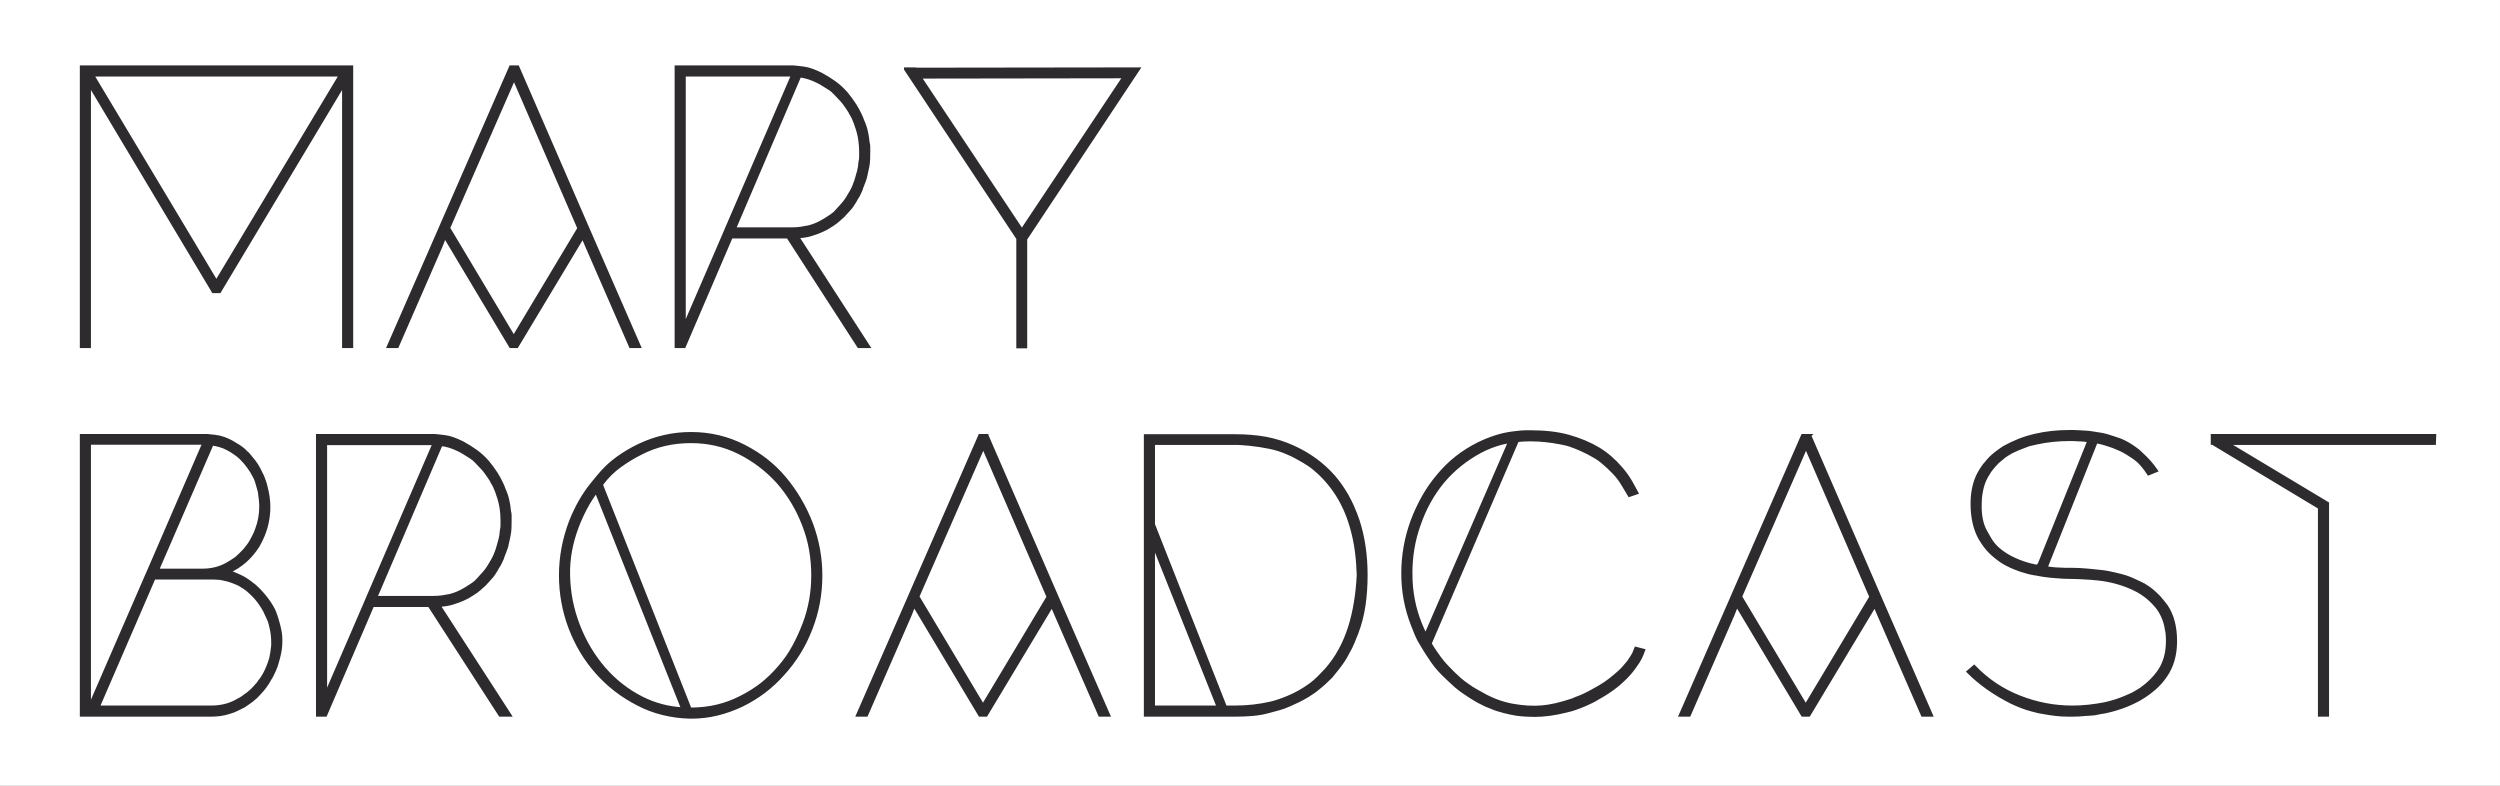
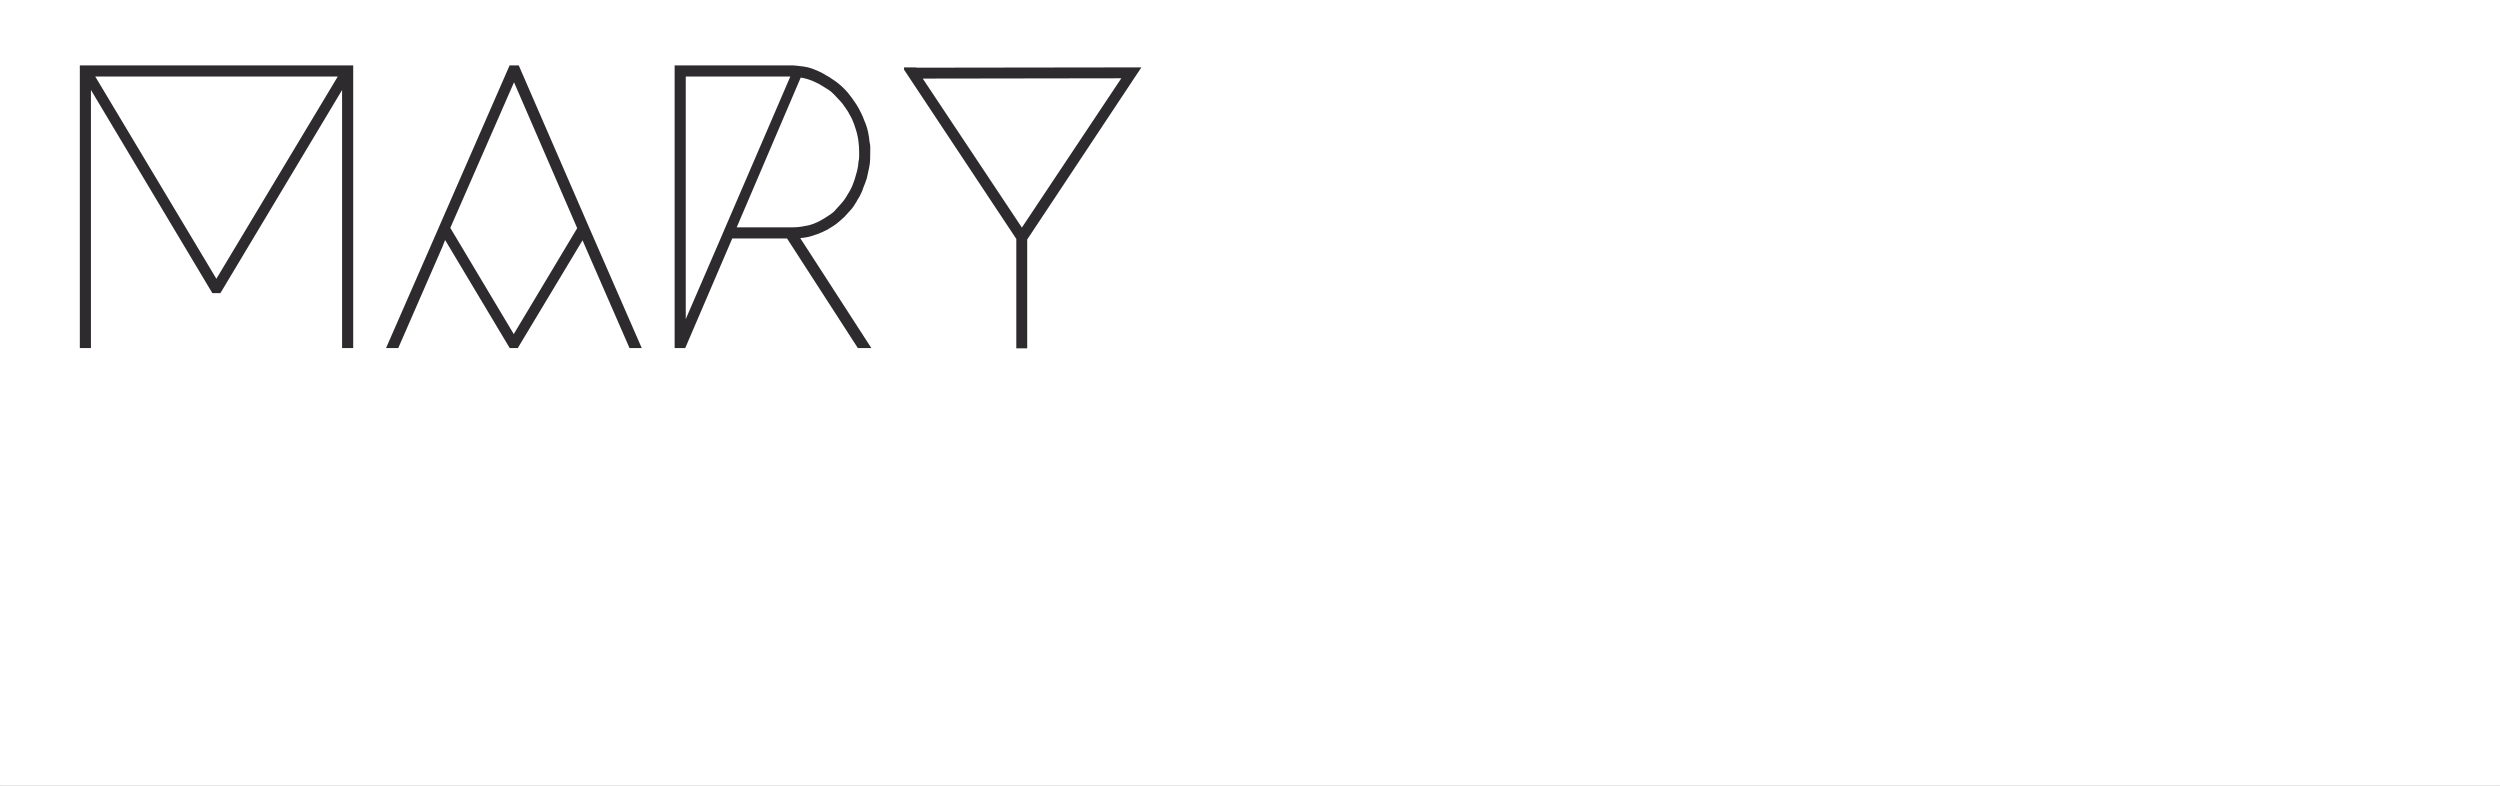
<svg xmlns="http://www.w3.org/2000/svg" xmlns:ns1="http://www.inkscape.org/namespaces/inkscape" xmlns:ns2="http://sodipodi.sourceforge.net/DTD/sodipodi-0.dtd" id="svg4154" version="1.1" ns1:version="0.91 r13725" xml:space="preserve" width="744.1" height="233.859" viewBox="0 0 744.1 233.859" ns2:docname="mary_broadcast_black.svg">
  <rect x="0" y="0" width="744.1" height="233.859" fill="#808080" stroke="none" />
  <defs id="defs4158" />
  <ns2:namedview pagecolor="#ffffff" bordercolor="#666666" borderopacity="1" objecttolerance="10" gridtolerance="10" guidetolerance="10" ns1:pageopacity="0" ns1:pageshadow="2" ns1:window-width="1920" ns1:window-height="1058" id="namedview4156" showgrid="false" ns1:zoom="1.4976486" ns1:cx="342.51206" ns1:cy="-32.855304" ns1:window-x="1912" ns1:window-y="-8" ns1:window-maximized="1" ns1:current-layer="g4162" />
  <g id="g4162" ns1:groupmode="layer" ns1:label="mary_broadcast_black" transform="matrix(1.25,0,0,-1.25,0,233.859)">
    <g id="g4746">
      <path ns1:connector-curvature="0" id="path4164" style="fill:#ffffff;fill-opacity:1;fill-rule:nonzero;stroke:none" d="m 0.003,0 595.275,0 0,187.087 -595.275,0 L 0.003,0 Z" />
      <path d="m 20.857,171.138 -1.475,0 0,-1.889 0,-64.671 1.897,0 0,62.443 29.498,-49.362 1.486,0 29.565,49.347 0,-62.428 1.897,0 0,64.671 0,1.889 -1.474,0 -61.394,0 z m 1.158,-1.896 59.079,0 -29.574,-49.264 -29.505,49.264 z m 101.26,1.896 -1.688,0 -15.932,-36.452 -0.878,-2.027 -12.286,-28.081 2.092,0 10.397,23.829 0.743,1.892 0.202,0.472 15.662,-26.193 1.486,0 15.661,26.058 0.203,-0.337 0.811,-1.892 10.395,-23.829 2.093,0 -12.285,28.151 -0.879,2.024 -15.797,36.385 z m -16.472,-38.343 15.595,35.643 15.461,-35.709 -15.529,-25.923 -15.527,25.989 z m 92.753,1.808 c 0.406,0.361 0.808,0.719 1.215,1.081 l 1.417,1.554 c 0.271,0.271 0.528,0.597 0.776,0.979 0.248,0.386 0.486,0.755 0.708,1.115 0.091,0.224 0.203,0.428 0.337,0.608 0.135,0.179 0.25,0.36 0.337,0.542 0.135,0.313 0.283,0.616 0.44,0.912 0.159,0.294 0.283,0.617 0.371,0.977 l 0.477,1.216 0.406,1.151 0.541,2.498 c 0.131,0.633 0.21,1.25 0.232,1.855 0.022,0.613 0.032,1.231 0.032,1.863 l 0,1.147 c 0,0.359 -0.051,0.718 -0.157,1.078 -0.043,0.363 -0.087,0.723 -0.127,1.085 -0.043,0.359 -0.106,0.718 -0.19,1.081 -0.09,0.495 -0.216,0.989 -0.372,1.484 -0.16,0.496 -0.353,0.992 -0.579,1.488 -0.091,0.272 -0.192,0.542 -0.307,0.812 -0.115,0.271 -0.238,0.538 -0.379,0.807 -0.314,0.676 -0.694,1.374 -1.143,2.093 -0.317,0.499 -0.643,0.97 -0.978,1.421 -0.339,0.452 -0.689,0.904 -1.047,1.353 -0.856,0.991 -1.78,1.844 -2.77,2.567 -0.988,0.718 -2.068,1.393 -3.236,2.027 -0.722,0.36 -1.441,0.673 -2.159,0.943 -0.72,0.271 -1.439,0.451 -2.158,0.54 l -1.755,0.206 c -0.225,0.035 -0.464,0.052 -0.709,0.052 l -0.708,0 -27.058,0 0,-66.56 1.9,0 11.2,26.107 13.491,0 16.868,-26.107 2.322,0 -15.268,23.612 -1.623,2.495 1.688,0.204 c 0.584,0.085 1.124,0.212 1.62,0.369 0.492,0.159 0.989,0.327 1.485,0.507 0.358,0.137 0.709,0.281 1.046,0.44 0.339,0.154 0.686,0.327 1.047,0.507 l 1.418,0.876 c 0.492,0.314 0.944,0.657 1.349,1.015 m -36.643,34.639 25.168,0 0.676,0 -15.792,-36.653 -0.805,-1.888 -9.247,-21.4 0,21.4 0,1.888 0,36.653 z m 27.519,-0.214 c 0.72,-0.092 1.429,-0.247 2.128,-0.471 0.696,-0.228 1.404,-0.518 2.127,-0.881 0.222,-0.089 0.424,-0.192 0.603,-0.303 0.179,-0.111 0.385,-0.234 0.608,-0.37 0.496,-0.315 1.002,-0.631 1.519,-0.945 0.516,-0.313 0.976,-0.695 1.383,-1.148 l 1.214,-1.282 c 0.362,-0.359 0.673,-0.718 0.944,-1.077 0.27,-0.363 0.541,-0.742 0.811,-1.148 0.134,-0.226 0.268,-0.428 0.404,-0.609 0.134,-0.182 0.247,-0.383 0.337,-0.607 l 0.609,-1.08 0.539,-1.282 0.271,-0.809 c 0.178,-0.498 0.334,-0.999 0.469,-1.52 0.135,-0.518 0.25,-1.067 0.336,-1.654 0.144,-0.946 0.214,-1.912 0.214,-2.901 l 0,-1.213 c 0,-0.406 -0.055,-0.811 -0.158,-1.216 -0.044,-0.766 -0.161,-1.494 -0.338,-2.194 -0.179,-0.697 -0.382,-1.406 -0.608,-2.128 -0.313,-0.989 -0.695,-1.889 -1.144,-2.699 -0.316,-0.54 -0.632,-1.065 -0.947,-1.583 -0.312,-0.52 -0.694,-1.026 -1.146,-1.52 l -1.28,-1.417 c -0.405,-0.495 -0.866,-0.91 -1.384,-1.249 -0.515,-0.336 -1.022,-0.667 -1.515,-0.98 l -0.946,-0.54 c -0.899,-0.494 -1.866,-0.877 -2.898,-1.147 -0.628,-0.135 -1.259,-0.245 -1.888,-0.336 -0.631,-0.093 -1.282,-0.136 -1.954,-0.136 l -13.89,0 15.58,36.445 z m 78.49,1.635 -51.127,-0.069 0,0.069 -2.159,0 0,-0.052 1.213,-1.824 25.519,-38.474 0,-25.787 1.846,0 0,25.645 25.654,38.672 1.214,1.82 -2.16,0 z m -49.902,-1.915 48.674,0.073 -24.371,-36.597 -24.303,36.524 z" style="fill:#2d2b2e;fill-opacity:1;fill-rule:nonzero;stroke:none" id="path4176" ns1:connector-curvature="0" />
      <path d="m 20.857,171.138 -1.475,0 0,-1.889 0,-64.671 1.897,0 0,62.443 29.498,-49.362 1.486,0 29.565,49.347 0,-62.428 1.897,0 0,64.671 0,1.889 -1.474,0 -61.394,0 z m 1.158,-1.896 59.079,0 -29.574,-49.264 -29.505,49.264 z m 101.26,1.896 -1.688,0 -15.932,-36.452 -0.878,-2.027 -12.286,-28.081 2.092,0 10.397,23.829 0.743,1.892 0.202,0.472 15.662,-26.193 1.486,0 15.661,26.058 0.203,-0.337 0.811,-1.892 10.395,-23.829 2.093,0 -12.285,28.151 -0.879,2.024 -15.797,36.385 z m -16.472,-38.343 15.595,35.643 15.461,-35.709 -15.529,-25.923 -15.527,25.989 z m 92.753,1.808 c 0.406,0.361 0.808,0.719 1.215,1.081 l 1.417,1.554 c 0.271,0.271 0.528,0.597 0.776,0.979 0.248,0.386 0.486,0.755 0.708,1.115 0.091,0.224 0.203,0.428 0.337,0.608 0.135,0.179 0.25,0.36 0.337,0.542 0.135,0.313 0.283,0.616 0.44,0.912 0.159,0.294 0.283,0.617 0.371,0.977 l 0.477,1.216 0.406,1.151 0.541,2.498 c 0.131,0.633 0.21,1.25 0.232,1.855 0.022,0.613 0.032,1.231 0.032,1.863 l 0,1.147 c 0,0.359 -0.051,0.718 -0.157,1.078 -0.043,0.363 -0.087,0.723 -0.127,1.085 -0.043,0.359 -0.106,0.718 -0.19,1.081 -0.09,0.495 -0.216,0.989 -0.372,1.484 -0.16,0.496 -0.353,0.992 -0.579,1.488 -0.091,0.272 -0.192,0.542 -0.307,0.812 -0.115,0.271 -0.238,0.538 -0.379,0.807 -0.314,0.676 -0.694,1.374 -1.143,2.093 -0.317,0.499 -0.643,0.97 -0.978,1.421 -0.339,0.452 -0.689,0.904 -1.047,1.353 -0.856,0.991 -1.78,1.844 -2.77,2.567 -0.988,0.718 -2.068,1.393 -3.236,2.027 -0.722,0.36 -1.441,0.673 -2.159,0.943 -0.72,0.271 -1.439,0.451 -2.158,0.54 l -1.755,0.206 c -0.225,0.035 -0.464,0.052 -0.709,0.052 l -0.708,0 -27.058,0 0,-66.56 1.9,0 11.2,26.107 13.491,0 16.868,-26.107 2.322,0 -15.268,23.612 -1.623,2.495 1.688,0.204 c 0.584,0.085 1.124,0.212 1.62,0.369 0.492,0.159 0.989,0.327 1.485,0.507 0.358,0.137 0.709,0.281 1.046,0.44 0.339,0.154 0.686,0.327 1.047,0.507 l 1.418,0.876 c 0.492,0.314 0.944,0.657 1.349,1.015 z m -36.643,34.639 25.168,0 0.676,0 -15.792,-36.653 -0.805,-1.888 -9.247,-21.4 0,21.4 0,1.888 0,36.653 z m 27.519,-0.214 c 0.72,-0.092 1.429,-0.247 2.128,-0.471 0.696,-0.228 1.404,-0.518 2.127,-0.881 0.222,-0.089 0.424,-0.192 0.603,-0.303 0.179,-0.111 0.385,-0.234 0.608,-0.37 0.496,-0.315 1.002,-0.631 1.519,-0.945 0.516,-0.313 0.976,-0.695 1.383,-1.148 l 1.214,-1.282 c 0.362,-0.359 0.673,-0.718 0.944,-1.077 0.27,-0.363 0.541,-0.742 0.811,-1.148 0.134,-0.226 0.268,-0.428 0.404,-0.609 0.134,-0.182 0.247,-0.383 0.337,-0.607 l 0.609,-1.08 0.539,-1.282 0.271,-0.809 c 0.178,-0.498 0.334,-0.999 0.469,-1.52 0.135,-0.518 0.25,-1.067 0.336,-1.654 0.144,-0.946 0.214,-1.912 0.214,-2.901 l 0,-1.213 c 0,-0.406 -0.055,-0.811 -0.158,-1.216 -0.044,-0.766 -0.161,-1.494 -0.338,-2.194 -0.179,-0.697 -0.382,-1.406 -0.608,-2.128 -0.313,-0.989 -0.695,-1.889 -1.144,-2.699 -0.316,-0.54 -0.632,-1.065 -0.947,-1.583 -0.312,-0.52 -0.694,-1.026 -1.146,-1.52 l -1.28,-1.417 c -0.405,-0.495 -0.866,-0.91 -1.384,-1.249 -0.515,-0.336 -1.022,-0.667 -1.515,-0.98 l -0.946,-0.54 c -0.899,-0.494 -1.866,-0.877 -2.898,-1.147 -0.628,-0.135 -1.259,-0.245 -1.888,-0.336 -0.631,-0.093 -1.282,-0.136 -1.954,-0.136 l -13.89,0 15.58,36.445 z m 78.49,1.635 -51.127,-0.069 0,0.069 -2.159,0 0,-0.052 1.213,-1.824 25.519,-38.474 0,-25.787 1.846,0 0,25.645 25.654,38.672 1.214,1.82 -2.16,0 z m -49.902,-1.915 48.674,0.073 -24.371,-36.597 -24.303,36.524 z" style="fill:none;stroke:#2d2b2e;stroke-width:0.75;stroke-linecap:butt;stroke-linejoin:miter;stroke-miterlimit:4;stroke-dasharray:none;stroke-opacity:1" id="path4180" ns1:connector-curvature="0" />
-       <path d="m 64.822,42.462 c -0.404,0.719 -0.852,1.394 -1.348,2.027 -0.587,0.765 -1.196,1.47 -1.824,2.126 -0.63,0.65 -1.329,1.25 -2.093,1.786 -0.766,0.588 -1.575,1.082 -2.433,1.487 -0.855,0.407 -1.755,0.762 -2.701,1.082 2.88,1.259 5.214,3.306 7.014,6.141 0.136,0.27 0.281,0.539 0.44,0.81 0.158,0.271 0.279,0.518 0.37,0.742 1.169,2.433 1.752,5.02 1.752,7.767 0,1.526 -0.246,3.213 -0.742,5.063 -0.044,0.181 -0.089,0.348 -0.134,0.504 -0.046,0.157 -0.114,0.354 -0.203,0.574 -0.088,0.269 -0.19,0.554 -0.305,0.843 -0.11,0.294 -0.256,0.6 -0.439,0.913 -0.313,0.722 -0.661,1.384 -1.046,1.995 -0.382,0.603 -0.797,1.157 -1.248,1.654 -0.493,0.673 -0.921,1.147 -1.284,1.417 -0.492,0.541 -1.046,0.999 -1.65,1.385 -0.611,0.379 -1.228,0.75 -1.856,1.114 -0.588,0.313 -1.194,0.583 -1.822,0.808 -0.631,0.224 -1.308,0.383 -2.026,0.474 l -1.891,0.201 -0.54,0 -29.43,0 0,-66.558 1.08,0 2.093,0 25.117,0 2.565,0 c 1.667,0 3.152,0.224 4.459,0.675 0.312,0.088 0.618,0.191 0.908,0.303 0.293,0.112 0.621,0.26 0.982,0.439 l 1.485,0.742 c 0.676,0.447 1.326,0.912 1.958,1.383 0.628,0.472 1.214,1.022 1.755,1.656 1.032,1.08 1.866,2.228 2.497,3.437 0.223,0.321 0.416,0.656 0.573,1.012 0.16,0.364 0.33,0.726 0.509,1.081 0.226,0.499 0.403,0.979 0.539,1.451 0.135,0.475 0.27,0.959 0.405,1.454 0.362,1.348 0.54,2.565 0.54,3.645 0.042,0.989 -0.025,1.931 -0.202,2.836 -0.178,0.897 -0.406,1.776 -0.675,2.631 l -0.204,0.672 c -0.226,0.768 -0.538,1.51 -0.945,2.228 m -9.603,37.188 c 0.316,-0.203 0.631,-0.417 0.946,-0.643 0.449,-0.315 0.854,-0.655 1.216,-1.013 0.356,-0.363 0.694,-0.719 1.009,-1.081 0.451,-0.542 0.944,-1.214 1.485,-2.026 0.226,-0.404 0.462,-0.834 0.708,-1.285 0.246,-0.451 0.439,-0.923 0.574,-1.417 l 0.609,-2.162 c 0.086,-0.631 0.168,-1.24 0.235,-1.827 0.069,-0.584 0.101,-1.171 0.101,-1.754 0,-1.895 -0.336,-3.719 -1.012,-5.471 -0.18,-0.499 -0.37,-0.947 -0.574,-1.352 -0.202,-0.409 -0.415,-0.814 -0.641,-1.217 -0.362,-0.675 -0.897,-1.443 -1.62,-2.296 -0.764,-0.812 -1.439,-1.464 -2.022,-1.962 -0.766,-0.54 -1.553,-1.031 -2.363,-1.483 -1.708,-0.904 -3.575,-1.353 -5.6,-1.353 l -10.796,0 13.023,30.064 c 0.631,-0.094 1.26,-0.228 1.89,-0.406 0.629,-0.177 1.237,-0.429 1.82,-0.742 0.361,-0.184 0.699,-0.372 1.012,-0.574 m -33.939,1.923 27.271,0 -13.096,-30.284 -0.808,-1.826 -13.367,-30.785 0,30.785 0,1.845 0,30.265 z m 40.445,-56.86 c -0.135,-0.223 -0.295,-0.425 -0.473,-0.601 -0.181,-0.183 -0.36,-0.383 -0.544,-0.611 -0.178,-0.223 -0.358,-0.415 -0.539,-0.574 -0.18,-0.154 -0.358,-0.323 -0.541,-0.504 -0.223,-0.182 -0.429,-0.348 -0.608,-0.507 -0.179,-0.156 -0.357,-0.281 -0.538,-0.367 -0.362,-0.319 -0.755,-0.599 -1.183,-0.842 -0.429,-0.249 -0.867,-0.486 -1.317,-0.713 -1.665,-0.853 -3.578,-1.279 -5.741,-1.279 l -26.877,0 13.302,30.748 11.273,0 2.969,0 c 0.899,0 1.71,-0.093 2.433,-0.27 0.717,-0.135 1.417,-0.337 2.091,-0.607 l 1.013,-0.405 c 0.135,-0.089 0.257,-0.145 0.371,-0.165 0.112,-0.023 0.213,-0.081 0.304,-0.174 0.627,-0.357 1.212,-0.739 1.755,-1.145 0.36,-0.313 0.708,-0.629 1.046,-0.943 0.334,-0.316 0.662,-0.652 0.979,-1.011 0.586,-0.672 1.125,-1.417 1.62,-2.225 l 0.473,-0.807 0.877,-1.893 c 0.18,-0.355 0.315,-0.719 0.407,-1.078 l 0.266,-1.077 c 0.274,-1.168 0.409,-2.362 0.409,-3.575 l 0,-0.572 c 0,-0.159 -0.021,-0.349 -0.054,-0.571 -0.092,-0.858 -0.227,-1.71 -0.407,-2.565 -0.225,-0.763 -0.447,-1.417 -0.673,-1.957 l -0.406,-0.94 c -0.453,-0.988 -1.011,-1.912 -1.687,-2.77 m 52.434,22.126 c 0.403,0.363 0.81,0.722 1.215,1.085 l 1.417,1.552 c 0.271,0.27 0.526,0.598 0.777,0.98 0.247,0.381 0.483,0.754 0.708,1.113 0.088,0.228 0.201,0.429 0.335,0.608 0.135,0.183 0.249,0.362 0.341,0.542 0.135,0.314 0.281,0.621 0.435,0.914 0.159,0.293 0.284,0.616 0.375,0.978 l 0.473,1.214 0.409,1.151 0.538,2.497 c 0.132,0.633 0.209,1.25 0.233,1.856 0.021,0.614 0.034,1.23 0.034,1.863 l 0,1.148 c 0,0.359 -0.055,0.719 -0.159,1.078 -0.043,0.362 -0.086,0.724 -0.128,1.083 -0.039,0.36 -0.104,0.72 -0.191,1.083 -0.089,0.49 -0.214,0.989 -0.372,1.482 -0.159,0.499 -0.348,0.992 -0.574,1.49 -0.091,0.271 -0.197,0.538 -0.309,0.811 -0.117,0.27 -0.241,0.541 -0.376,0.808 -0.318,0.676 -0.7,1.374 -1.147,2.093 -0.318,0.497 -0.642,0.968 -0.979,1.421 -0.338,0.451 -0.686,0.9 -1.047,1.351 -0.855,0.989 -1.779,1.846 -2.767,2.564 -0.99,0.723 -2.071,1.398 -3.238,2.03 -0.718,0.358 -1.442,0.676 -2.16,0.944 -0.719,0.27 -1.437,0.452 -2.158,0.54 l -1.755,0.205 c -0.225,0.033 -0.461,0.052 -0.709,0.052 l -0.708,0 -27.058,0 0,-66.558 1.9,0 11.201,26.104 13.492,0 16.865,-26.104 2.322,0 -15.267,23.61 -1.622,2.494 1.687,0.207 c 0.585,0.088 1.123,0.21 1.62,0.372 0.492,0.154 0.989,0.323 1.484,0.504 0.363,0.136 0.712,0.28 1.048,0.438 0.337,0.155 0.686,0.326 1.046,0.509 l 1.417,0.876 c 0.493,0.313 0.947,0.654 1.352,1.012 m -36.645,34.638 25.167,0 0.677,0 -15.791,-36.648 -0.806,-1.889 -9.247,-21.4 0,21.4 0,1.889 0,36.648 z m 27.521,-0.212 c 0.722,-0.092 1.43,-0.25 2.126,-0.471 0.699,-0.227 1.404,-0.52 2.127,-0.876 0.221,-0.092 0.424,-0.195 0.604,-0.306 0.181,-0.109 0.384,-0.235 0.608,-0.37 0.496,-0.316 1.002,-0.633 1.519,-0.946 0.515,-0.313 0.977,-0.7 1.384,-1.146 l 1.214,-1.283 c 0.358,-0.359 0.673,-0.719 0.941,-1.082 0.271,-0.355 0.541,-0.742 0.811,-1.144 0.135,-0.227 0.272,-0.428 0.406,-0.608 0.136,-0.182 0.246,-0.383 0.337,-0.607 l 0.608,-1.078 0.54,-1.287 0.27,-0.806 c 0.179,-0.498 0.334,-1.003 0.468,-1.52 0.136,-0.518 0.25,-1.072 0.342,-1.655 0.139,-0.947 0.209,-1.909 0.209,-2.9 l 0,-1.214 c 0,-0.408 -0.056,-0.812 -0.158,-1.216 -0.045,-0.765 -0.155,-1.496 -0.338,-2.192 -0.178,-0.7 -0.381,-1.408 -0.606,-2.125 -0.315,-0.996 -0.697,-1.893 -1.146,-2.704 -0.314,-0.541 -0.631,-1.065 -0.945,-1.586 -0.314,-0.517 -0.695,-1.022 -1.144,-1.52 l -1.283,-1.414 c -0.404,-0.494 -0.865,-0.91 -1.38,-1.249 -0.52,-0.336 -1.023,-0.662 -1.519,-0.979 l -0.942,-0.537 c -0.901,-0.498 -1.868,-0.88 -2.903,-1.151 -0.629,-0.134 -1.255,-0.244 -1.886,-0.335 -0.628,-0.093 -1.284,-0.137 -1.954,-0.137 l -13.892,0 15.582,36.444 z m 81.845,-8.077 c -2.61,3.147 -5.875,5.712 -9.791,7.693 -3.872,1.977 -8.056,2.966 -12.556,2.966 -4.275,0 -8.37,-0.919 -12.286,-2.765 -1.89,-0.9 -3.655,-1.946 -5.299,-3.141 -1.644,-1.19 -3.141,-2.618 -4.49,-4.286 l -1.282,-1.553 c -2.161,-2.61 -3.939,-5.689 -5.333,-9.245 -1.584,-4.19 -2.374,-8.443 -2.374,-12.764 0,-4.273 0.74,-8.389 2.215,-12.349 0.766,-2.03 1.678,-3.929 2.735,-5.709 1.056,-1.777 2.284,-3.451 3.679,-5.031 2.746,-3.104 6.007,-5.623 9.788,-7.557 3.78,-1.979 7.99,-3.017 12.624,-3.11 2.208,0 4.312,0.251 6.311,0.747 2.003,0.493 3.95,1.192 5.839,2.096 3.782,1.843 7.047,4.319 9.791,7.423 2.879,3.151 5.086,6.729 6.616,10.733 1.583,4.005 2.372,8.256 2.372,12.757 0,4.143 -0.736,8.218 -2.214,12.222 -1.529,4.005 -3.645,7.629 -6.345,10.873 m -49.15,-35.044 c -0.763,1.977 -1.337,3.958 -1.723,5.936 -0.381,1.982 -0.592,3.985 -0.641,6.01 -0.043,2.026 0.115,3.995 0.474,5.907 0.36,1.91 0.897,3.817 1.62,5.705 0.583,1.531 1.245,2.99 1.986,4.388 0.743,1.394 1.586,2.722 2.529,3.986 l 20.591,-51.782 c -1.711,0.088 -3.376,0.348 -4.995,0.776 -1.62,0.43 -3.195,1.023 -4.723,1.791 -3.467,1.753 -6.481,4.117 -9.047,7.086 -2.561,2.972 -4.586,6.367 -6.071,10.197 m 51.221,-5.09 c -0.943,-1.73 -2.071,-3.339 -3.375,-4.826 -1.306,-1.53 -2.699,-2.878 -4.185,-4.052 -1.485,-1.166 -3.173,-2.223 -5.062,-3.167 -1.757,-0.903 -3.614,-1.589 -5.572,-2.06 -1.959,-0.472 -4.039,-0.709 -6.243,-0.709 l -0.204,0 -21.13,53.454 0.203,0.27 c 1.168,1.573 2.551,2.947 4.151,4.113 1.598,1.174 3.295,2.209 5.097,3.106 3.556,1.846 7.517,2.768 11.883,2.768 4.137,0 7.966,-0.876 11.475,-2.633 3.511,-1.753 6.594,-4.094 9.249,-7.017 2.609,-2.972 4.659,-6.389 6.144,-10.26 0.764,-1.98 1.316,-3.961 1.653,-5.939 0.338,-1.981 0.506,-3.982 0.506,-6.009 0,-4.095 -0.699,-7.96 -2.092,-11.607 -0.722,-1.888 -1.552,-3.698 -2.498,-5.432 m 46.051,50.321 -1.687,0 -15.933,-36.451 -0.877,-2.023 -12.287,-28.084 2.093,0 10.398,23.829 0.741,1.892 0.202,0.472 15.663,-26.193 1.486,0 15.661,26.056 0.203,-0.339 0.809,-1.888 10.396,-23.829 2.095,0 -12.289,28.146 -0.876,2.029 -15.798,36.383 z m -16.471,-38.346 15.595,35.648 15.457,-35.714 -15.525,-25.919 -15.527,25.985 z m 103.621,21.209 c -0.447,1.039 -0.946,2.028 -1.487,2.974 -0.448,0.764 -0.928,1.52 -1.442,2.263 -0.522,0.742 -1.075,1.452 -1.654,2.127 -2.658,3.012 -5.902,5.377 -9.727,7.088 -1.976,0.899 -4.119,1.574 -6.411,2.023 -2.249,0.405 -4.705,0.61 -7.358,0.61 l -21.333,0 0,-18.974 0,-2.228 0,-45.304 18.091,0 1.284,0 1.958,0 c 1.443,0 2.833,0.056 4.19,0.168 1.346,0.114 2.651,0.352 3.916,0.707 0.852,0.228 1.683,0.453 2.496,0.677 0.808,0.227 1.596,0.52 2.364,0.876 0.719,0.317 1.427,0.643 2.126,0.98 0.695,0.338 1.381,0.709 2.06,1.114 0.403,0.273 0.819,0.54 1.247,0.81 0.43,0.274 0.819,0.564 1.179,0.877 0.587,0.452 1.151,0.927 1.688,1.417 0.54,0.498 1.059,0.993 1.556,1.491 l 1.483,1.822 c 0.499,0.628 0.958,1.26 1.386,1.89 0.427,0.629 0.823,1.302 1.179,2.023 0.456,0.766 0.845,1.556 1.184,2.364 0.34,0.811 0.662,1.622 0.98,2.433 0.763,2.024 1.319,4.172 1.655,6.444 0.338,2.277 0.506,4.695 0.506,7.262 0,4.678 -0.629,8.98 -1.896,12.895 -0.361,1.077 -0.767,2.14 -1.22,3.171 m -47.513,-8.772 15.457,-38.751 -15.457,0 0,38.751 z m 44.398,-25.211 c -0.901,-1.644 -1.981,-3.186 -3.24,-4.627 -0.584,-0.63 -1.183,-1.246 -1.79,-1.855 -0.605,-0.61 -1.268,-1.185 -1.988,-1.724 -1.756,-1.26 -3.51,-2.252 -5.264,-2.971 -1.486,-0.629 -2.882,-1.103 -4.183,-1.417 -2.744,-0.629 -5.575,-0.946 -8.501,-0.946 l -2.294,0 -17.138,43.492 0,19.317 9.112,0 10.325,0 c 0.632,0 1.225,-0.024 1.789,-0.07 0.559,-0.045 1.114,-0.09 1.654,-0.139 1.708,-0.178 3.319,-0.424 4.827,-0.74 1.506,-0.314 2.913,-0.763 4.219,-1.35 0.673,-0.269 1.339,-0.586 1.992,-0.946 0.648,-0.362 1.291,-0.717 1.921,-1.08 0.45,-0.271 0.88,-0.542 1.282,-0.811 0.405,-0.267 0.787,-0.565 1.145,-0.877 0.499,-0.406 0.971,-0.824 1.418,-1.249 0.45,-0.429 0.905,-0.891 1.352,-1.388 2.52,-2.788 4.41,-6.076 5.668,-9.86 1.218,-3.646 1.894,-7.63 2.029,-11.952 0.033,-0.134 0.05,-0.428 0.05,-0.877 -0.225,-4.681 -0.923,-8.87 -2.09,-12.558 -0.629,-1.938 -1.398,-3.728 -2.295,-5.372 m 69.445,-1.74 c -0.432,-0.694 -0.955,-1.381 -1.585,-2.055 -0.183,-0.225 -0.373,-0.44 -0.573,-0.644 -0.207,-0.201 -0.416,-0.415 -0.643,-0.639 l -1.083,-0.947 c -0.768,-0.675 -1.586,-1.301 -2.461,-1.893 -0.877,-0.583 -1.789,-1.123 -2.736,-1.617 -1.486,-0.855 -2.882,-1.507 -4.187,-1.958 -0.448,-0.224 -0.919,-0.406 -1.417,-0.541 -0.492,-0.135 -1.013,-0.29 -1.549,-0.471 -1.219,-0.359 -2.401,-0.63 -3.548,-0.811 -1.148,-0.177 -2.237,-0.269 -3.273,-0.269 -1.171,0 -2.297,0.067 -3.376,0.2 -2.521,0.273 -4.862,0.902 -7.021,1.892 l -1.147,0.54 -2.43,1.349 c -0.718,0.405 -1.35,0.811 -1.891,1.212 -0.674,0.453 -1.325,0.947 -1.957,1.487 -0.542,0.496 -1.058,0.979 -1.552,1.45 -0.494,0.472 -0.99,0.98 -1.488,1.517 -0.541,0.537 -1.147,1.26 -1.82,2.16 -0.362,0.494 -0.731,1.022 -1.115,1.582 -0.382,0.563 -0.752,1.157 -1.114,1.79 l 20.794,48.366 c 0.495,0.053 0.988,0.092 1.482,0.119 0.495,0.027 1.017,0.039 1.555,0.039 2.387,0 4.812,-0.25 7.29,-0.741 0.498,-0.092 0.97,-0.194 1.418,-0.304 0.45,-0.112 0.899,-0.259 1.349,-0.44 0.631,-0.225 1.251,-0.472 1.859,-0.742 0.605,-0.27 1.226,-0.563 1.855,-0.877 0.586,-0.313 1.169,-0.642 1.757,-0.98 0.587,-0.335 1.17,-0.751 1.753,-1.249 0.903,-0.764 1.781,-1.586 2.634,-2.462 0.857,-0.881 1.618,-1.903 2.294,-3.072 l 1.419,-2.364 1.757,0.607 -1.217,2.228 c -0.717,1.306 -1.573,2.519 -2.564,3.645 -1.623,1.888 -3.399,3.419 -5.335,4.592 -2.026,1.213 -4.385,2.205 -7.089,2.974 -2.564,0.722 -5.625,1.08 -9.18,1.08 l -1.115,0 c -0.379,0 -0.752,-0.019 -1.112,-0.062 l -1.756,-0.197 c -1.486,-0.182 -2.914,-0.495 -4.289,-0.947 -1.371,-0.447 -2.71,-0.988 -4.015,-1.621 -3.781,-1.889 -6.954,-4.387 -9.52,-7.493 -1.351,-1.576 -2.542,-3.276 -3.581,-5.1 -1.026,-1.823 -1.929,-3.746 -2.695,-5.771 -1.487,-4.051 -2.228,-8.238 -2.228,-12.563 0,-4.229 0.764,-8.302 2.294,-12.215 0.314,-0.813 0.633,-1.602 0.942,-2.364 0.316,-0.768 0.726,-1.533 1.22,-2.301 l 1.149,-1.889 c 0.493,-0.762 0.988,-1.506 1.483,-2.229 0.493,-0.718 1.062,-1.417 1.688,-2.093 0.587,-0.626 1.206,-1.248 1.854,-1.855 0.656,-0.606 1.296,-1.203 1.926,-1.79 0.587,-0.495 1.147,-0.933 1.687,-1.316 0.541,-0.383 1.126,-0.774 1.758,-1.179 0.449,-0.27 0.884,-0.541 1.316,-0.811 0.427,-0.271 0.886,-0.517 1.381,-0.741 0.723,-0.406 1.536,-0.769 2.432,-1.082 0.493,-0.228 1.011,-0.415 1.553,-0.573 0.541,-0.159 1.059,-0.303 1.552,-0.44 0.494,-0.134 0.979,-0.246 1.45,-0.338 0.476,-0.09 0.959,-0.182 1.451,-0.27 0.678,-0.087 1.379,-0.155 2.097,-0.198 0.719,-0.044 1.437,-0.07 2.158,-0.07 2.295,0 4.793,0.346 7.492,1.025 1.445,0.316 2.97,0.841 4.595,1.56 0.496,0.223 0.999,0.461 1.517,0.708 0.518,0.25 1.025,0.531 1.516,0.844 0.405,0.225 0.813,0.462 1.217,0.708 0.405,0.252 0.809,0.509 1.218,0.776 0.763,0.497 1.48,1.028 2.159,1.588 0.673,0.564 1.326,1.16 1.955,1.785 0.498,0.5 0.933,0.983 1.316,1.455 0.383,0.475 0.758,0.98 1.115,1.52 0.725,0.942 1.332,2.116 1.822,3.511 l -1.822,0.471 c -0.27,-0.765 -0.618,-1.497 -1.045,-2.196 m -52.547,19.999 c 0,2.028 0.154,3.999 0.474,5.908 0.312,1.915 0.81,3.817 1.485,5.706 1.306,3.828 3.194,7.248 5.669,10.262 2.517,2.969 5.511,5.378 8.978,7.225 2.249,1.17 4.571,1.954 6.956,2.363 l -20.052,-46.179 c -0.227,0.454 -0.439,0.9 -0.642,1.349 -0.199,0.455 -0.396,0.902 -0.573,1.352 -1.531,3.739 -2.295,7.742 -2.295,12.014 m 94.974,32.861 -1.687,0 -15.934,-36.451 -0.875,-2.023 -12.285,-28.084 2.09,0 10.395,23.829 0.747,1.892 0.202,0.472 15.66,-26.193 1.485,0 15.66,26.056 0.206,-0.339 0.811,-1.888 10.396,-23.829 2.09,0 -12.287,28.146 -0.876,2.029 -15.798,36.383 z m -16.47,-38.346 15.593,35.648 15.46,-35.714 -15.525,-25.919 -15.528,25.985 z m 99.402,0.137 c -0.497,0.496 -1.003,0.954 -1.519,1.382 -0.52,0.429 -1.094,0.822 -1.723,1.185 -0.09,0.089 -0.195,0.145 -0.307,0.167 -0.109,0.024 -0.212,0.076 -0.303,0.169 l -1.885,0.876 c -0.952,0.453 -1.941,0.812 -2.976,1.082 -1.033,0.27 -2.116,0.518 -3.237,0.742 -0.769,0.135 -1.534,0.237 -2.295,0.303 -0.772,0.07 -1.534,0.144 -2.3,0.236 -1.44,0.14 -2.878,0.212 -4.324,0.212 l -1.311,0 c -0.428,0 -0.873,0.017 -1.32,0.052 -0.222,0 -0.438,0.011 -0.638,0.034 -0.205,0.023 -0.414,0.039 -0.642,0.039 l -1.15,0.134 c -0.042,0 -0.294,0.05 -0.741,0.141 l 11.954,29.995 c 0.719,-0.135 1.416,-0.303 2.09,-0.506 0.677,-0.201 1.324,-0.42 1.956,-0.64 0.587,-0.229 1.148,-0.466 1.69,-0.713 0.54,-0.247 1.103,-0.55 1.687,-0.912 l 1.351,-0.877 c 0.766,-0.499 1.45,-1.094 2.056,-1.791 0.612,-0.698 1.161,-1.43 1.656,-2.198 l 1.822,0.746 c -0.988,1.439 -2.156,2.768 -3.511,3.983 -0.581,0.588 -1.122,1.037 -1.62,1.356 -0.852,0.626 -1.754,1.165 -2.698,1.619 -0.363,0.178 -0.743,0.338 -1.146,0.475 -0.408,0.133 -0.813,0.267 -1.219,0.401 -0.496,0.183 -1.022,0.349 -1.583,0.508 -0.567,0.158 -1.142,0.281 -1.725,0.372 l -0.069,0 -1.686,0.271 c -0.496,0.084 -1.003,0.145 -1.519,0.164 -0.519,0.024 -1.067,0.053 -1.651,0.095 -0.366,0.04 -0.748,0.057 -1.155,0.057 l -1.145,0 c -2.838,0 -5.514,-0.293 -8.032,-0.877 -1.398,-0.316 -2.716,-0.719 -3.949,-1.215 -1.241,-0.496 -2.421,-1.06 -3.548,-1.689 -0.357,-0.224 -0.685,-0.447 -0.982,-0.672 -0.291,-0.224 -0.594,-0.451 -0.91,-0.676 -0.896,-0.672 -1.709,-1.484 -2.433,-2.43 -0.223,-0.223 -0.427,-0.471 -0.606,-0.742 -0.177,-0.268 -0.36,-0.54 -0.541,-0.81 -0.179,-0.27 -0.339,-0.541 -0.473,-0.812 -0.136,-0.269 -0.276,-0.54 -0.409,-0.806 -0.817,-1.889 -1.229,-4.025 -1.229,-6.411 0,-3.372 0.652,-6.185 1.953,-8.436 0.768,-1.259 1.534,-2.271 2.293,-3.037 0.458,-0.45 0.915,-0.866 1.394,-1.245 0.47,-0.382 0.974,-0.756 1.514,-1.115 0.719,-0.451 1.444,-0.833 2.163,-1.15 0.72,-0.313 1.464,-0.606 2.228,-0.876 0.45,-0.135 0.934,-0.281 1.454,-0.439 0.519,-0.155 1.064,-0.28 1.652,-0.373 0.045,-0.032 0.157,-0.05 0.338,-0.05 l 1.89,-0.341 c 0.54,-0.092 1.08,-0.159 1.621,-0.208 0.543,-0.043 1.084,-0.089 1.622,-0.135 0.54,-0.052 1.08,-0.093 1.618,-0.118 0.544,-0.028 1.085,-0.04 1.624,-0.04 l 0.202,0 1.89,-0.053 c 0.946,-0.048 1.892,-0.102 2.834,-0.168 0.948,-0.069 1.917,-0.172 2.908,-0.306 2.654,-0.404 5.158,-1.171 7.496,-2.296 2.207,-1.08 4.074,-2.607 5.604,-4.591 1.037,-1.484 1.687,-3.128 1.958,-4.928 0.179,-0.672 0.263,-1.619 0.263,-2.836 0,-2.88 -0.693,-5.31 -2.09,-7.291 -1.033,-1.483 -2.432,-2.858 -4.186,-4.116 -0.226,-0.135 -0.429,-0.261 -0.606,-0.373 -0.183,-0.109 -0.382,-0.234 -0.61,-0.369 -0.22,-0.136 -0.465,-0.271 -0.709,-0.405 -0.247,-0.136 -0.481,-0.248 -0.709,-0.338 l -1.756,-0.743 c -1.214,-0.495 -2.606,-0.921 -4.188,-1.283 -2.696,-0.542 -5.305,-0.811 -7.827,-0.811 -4.321,0 -8.528,0.811 -12.626,2.433 -4.094,1.617 -7.669,4.024 -10.733,7.218 l -1.417,-1.213 c 2.834,-2.834 6.28,-5.263 10.327,-7.291 0.764,-0.359 1.557,-0.696 2.365,-1.015 0.808,-0.313 1.638,-0.584 2.498,-0.807 l 1.617,-0.411 1.147,-0.203 c 0.945,-0.181 1.928,-0.327 2.942,-0.441 1.007,-0.112 2.033,-0.168 3.069,-0.168 l 0.811,0 c 0.49,0 0.988,0.013 1.487,0.038 0.49,0.027 0.987,0.067 1.484,0.119 0.493,0.044 0.999,0.076 1.519,0.095 0.517,0.024 1.043,0.093 1.585,0.223 0.355,0.091 0.717,0.156 1.081,0.203 0.357,0.042 0.719,0.109 1.08,0.201 2.969,0.676 5.625,1.688 7.963,3.039 1.216,0.719 2.33,1.52 3.344,2.394 1.013,0.877 1.898,1.878 2.665,3.003 1.583,2.252 2.377,5.019 2.377,8.303 0,3.418 -0.743,6.207 -2.216,8.37 -0.63,0.853 -1.281,1.641 -1.959,2.361 m -28.579,7.036 c -2.43,0.406 -4.723,1.196 -6.882,2.364 -0.9,0.498 -1.745,1.082 -2.533,1.757 -0.788,0.675 -1.451,1.461 -1.991,2.364 l -1.077,1.887 c -0.494,0.898 -0.845,1.913 -1.048,3.037 -0.204,1.128 -0.285,2.317 -0.235,3.576 0,1.352 0.183,2.701 0.543,4.051 0.312,1.125 0.787,2.16 1.414,3.106 0.091,0.177 0.19,0.347 0.305,0.501 0.111,0.161 0.237,0.329 0.372,0.511 0.448,0.584 0.964,1.166 1.553,1.753 l 1.62,1.348 0.943,0.607 c 0.36,0.227 0.73,0.432 1.112,0.61 0.383,0.178 0.779,0.359 1.187,0.54 l 2.426,0.943 c 0.317,0.093 0.641,0.171 0.974,0.237 0.341,0.07 0.696,0.146 1.051,0.238 2.479,0.54 5.04,0.808 7.691,0.808 l 1.05,0 c 0.337,0 0.689,-0.024 1.048,-0.067 0.452,0 0.892,-0.022 1.316,-0.071 0.428,-0.044 0.866,-0.09 1.315,-0.136 l -12.086,-30.029 -0.068,0.065 z m 94.384,29.326 0.072,1.847 -52.938,0 0,-1.822 0.065,0 25.455,-15.323 0,-49.413 1.898,0 0,48.854 0,1.552 -1.898,1.148 -21.942,13.157 21.942,0 1.898,0 25.448,0 z" style="fill:#2d2b2e;fill-opacity:1;fill-rule:nonzero;stroke:none" id="path4184" ns1:connector-curvature="0" />
-       <path d="m 64.822,42.462 c -0.404,0.719 -0.852,1.394 -1.348,2.027 -0.587,0.765 -1.196,1.47 -1.824,2.126 -0.63,0.65 -1.329,1.25 -2.093,1.786 -0.766,0.588 -1.575,1.082 -2.433,1.487 -0.855,0.407 -1.755,0.762 -2.701,1.082 2.88,1.259 5.214,3.306 7.014,6.141 0.136,0.27 0.281,0.539 0.44,0.81 0.158,0.271 0.279,0.518 0.37,0.742 1.169,2.433 1.752,5.02 1.752,7.767 0,1.526 -0.246,3.213 -0.742,5.063 -0.044,0.181 -0.089,0.348 -0.134,0.504 -0.046,0.157 -0.114,0.354 -0.203,0.574 -0.088,0.269 -0.19,0.554 -0.305,0.843 -0.11,0.294 -0.256,0.6 -0.439,0.913 -0.313,0.722 -0.661,1.384 -1.046,1.995 -0.382,0.603 -0.797,1.157 -1.248,1.654 -0.493,0.673 -0.921,1.147 -1.284,1.417 -0.492,0.541 -1.046,0.999 -1.65,1.385 -0.611,0.379 -1.228,0.75 -1.856,1.114 -0.588,0.313 -1.194,0.583 -1.822,0.808 -0.631,0.224 -1.308,0.383 -2.026,0.474 l -1.891,0.201 -0.54,0 -29.43,0 0,-66.558 1.08,0 2.093,0 25.117,0 2.565,0 c 1.667,0 3.152,0.224 4.459,0.675 0.312,0.088 0.618,0.191 0.908,0.303 0.293,0.112 0.621,0.26 0.982,0.439 l 1.485,0.742 c 0.676,0.447 1.326,0.912 1.958,1.383 0.628,0.472 1.214,1.022 1.755,1.656 1.032,1.08 1.866,2.228 2.497,3.437 0.223,0.321 0.416,0.656 0.573,1.012 0.16,0.364 0.33,0.726 0.509,1.081 0.226,0.499 0.403,0.979 0.539,1.451 0.135,0.475 0.27,0.959 0.405,1.454 0.362,1.348 0.54,2.565 0.54,3.645 0.042,0.989 -0.025,1.931 -0.202,2.836 -0.178,0.897 -0.406,1.776 -0.675,2.631 l -0.204,0.672 c -0.226,0.768 -0.538,1.51 -0.945,2.228 z m -9.603,37.188 c 0.316,-0.203 0.631,-0.417 0.946,-0.643 0.449,-0.315 0.854,-0.655 1.216,-1.013 0.356,-0.363 0.694,-0.719 1.009,-1.081 0.451,-0.542 0.944,-1.214 1.485,-2.026 0.226,-0.404 0.462,-0.834 0.708,-1.285 0.246,-0.451 0.439,-0.923 0.574,-1.417 l 0.609,-2.162 c 0.086,-0.631 0.168,-1.24 0.235,-1.827 0.069,-0.584 0.101,-1.171 0.101,-1.754 0,-1.895 -0.336,-3.719 -1.012,-5.471 -0.18,-0.499 -0.37,-0.947 -0.574,-1.352 -0.202,-0.409 -0.415,-0.814 -0.641,-1.217 -0.362,-0.675 -0.897,-1.443 -1.62,-2.296 -0.764,-0.812 -1.439,-1.464 -2.022,-1.962 -0.766,-0.54 -1.553,-1.031 -2.363,-1.483 -1.708,-0.904 -3.575,-1.353 -5.6,-1.353 l -10.796,0 13.023,30.064 c 0.631,-0.094 1.26,-0.228 1.89,-0.406 0.629,-0.177 1.237,-0.429 1.82,-0.742 0.361,-0.184 0.699,-0.372 1.012,-0.574 z m -33.939,1.923 27.271,0 -13.096,-30.284 -0.808,-1.826 -13.367,-30.785 0,30.785 0,1.845 0,30.265 z m 40.445,-56.86 c -0.135,-0.223 -0.295,-0.425 -0.473,-0.601 -0.181,-0.183 -0.36,-0.383 -0.544,-0.611 -0.178,-0.223 -0.358,-0.415 -0.539,-0.574 -0.18,-0.154 -0.358,-0.323 -0.541,-0.504 -0.223,-0.182 -0.429,-0.348 -0.608,-0.507 -0.179,-0.156 -0.357,-0.281 -0.538,-0.367 -0.362,-0.319 -0.755,-0.599 -1.183,-0.842 -0.429,-0.249 -0.867,-0.486 -1.317,-0.713 -1.665,-0.853 -3.578,-1.279 -5.741,-1.279 l -26.877,0 13.302,30.748 11.273,0 2.969,0 c 0.899,0 1.71,-0.093 2.433,-0.27 0.717,-0.135 1.417,-0.337 2.091,-0.607 l 1.013,-0.405 c 0.135,-0.089 0.257,-0.145 0.371,-0.165 0.112,-0.023 0.213,-0.081 0.304,-0.174 0.627,-0.357 1.212,-0.739 1.755,-1.145 0.36,-0.313 0.708,-0.629 1.046,-0.943 0.334,-0.316 0.662,-0.652 0.979,-1.011 0.586,-0.672 1.125,-1.417 1.62,-2.225 l 0.473,-0.807 0.877,-1.893 c 0.18,-0.355 0.315,-0.719 0.407,-1.078 l 0.266,-1.077 c 0.274,-1.168 0.409,-2.362 0.409,-3.575 l 0,-0.572 c 0,-0.159 -0.021,-0.349 -0.054,-0.571 -0.092,-0.858 -0.227,-1.71 -0.407,-2.565 -0.225,-0.763 -0.447,-1.417 -0.673,-1.957 l -0.406,-0.94 c -0.453,-0.988 -1.011,-1.912 -1.687,-2.77 z m 52.434,22.126 c 0.403,0.363 0.81,0.722 1.215,1.085 l 1.417,1.552 c 0.271,0.27 0.526,0.598 0.777,0.98 0.247,0.381 0.483,0.754 0.708,1.113 0.088,0.228 0.201,0.429 0.335,0.608 0.135,0.183 0.249,0.362 0.341,0.542 0.135,0.314 0.281,0.621 0.435,0.914 0.159,0.293 0.284,0.616 0.375,0.978 l 0.473,1.214 0.409,1.151 0.538,2.497 c 0.132,0.633 0.209,1.25 0.233,1.856 0.021,0.614 0.034,1.23 0.034,1.863 l 0,1.148 c 0,0.359 -0.055,0.719 -0.159,1.078 -0.043,0.362 -0.086,0.724 -0.128,1.083 -0.039,0.36 -0.104,0.72 -0.191,1.083 -0.089,0.49 -0.214,0.989 -0.372,1.482 -0.159,0.499 -0.348,0.992 -0.574,1.49 -0.091,0.271 -0.197,0.538 -0.309,0.811 -0.117,0.27 -0.241,0.541 -0.376,0.808 -0.318,0.676 -0.7,1.374 -1.147,2.093 -0.318,0.497 -0.642,0.968 -0.979,1.421 -0.338,0.451 -0.686,0.9 -1.047,1.351 -0.855,0.989 -1.779,1.846 -2.767,2.564 -0.99,0.723 -2.071,1.398 -3.238,2.03 -0.718,0.358 -1.442,0.676 -2.16,0.944 -0.719,0.27 -1.437,0.452 -2.158,0.54 l -1.755,0.205 c -0.225,0.033 -0.461,0.052 -0.709,0.052 l -0.708,0 -27.058,0 0,-66.558 1.9,0 11.201,26.104 13.492,0 16.865,-26.104 2.322,0 -15.267,23.61 -1.622,2.494 1.687,0.207 c 0.585,0.088 1.123,0.21 1.62,0.372 0.492,0.154 0.989,0.323 1.484,0.504 0.363,0.136 0.712,0.28 1.048,0.438 0.337,0.155 0.686,0.326 1.046,0.509 l 1.417,0.876 c 0.493,0.313 0.947,0.654 1.352,1.012 z m -36.645,34.638 25.167,0 0.677,0 -15.791,-36.648 -0.806,-1.889 -9.247,-21.4 0,21.4 0,1.889 0,36.648 z m 27.521,-0.212 c 0.722,-0.092 1.43,-0.25 2.126,-0.471 0.699,-0.227 1.404,-0.52 2.127,-0.876 0.221,-0.092 0.424,-0.195 0.604,-0.306 0.181,-0.109 0.384,-0.235 0.608,-0.37 0.496,-0.316 1.002,-0.633 1.519,-0.946 0.515,-0.313 0.977,-0.7 1.384,-1.146 l 1.214,-1.283 c 0.358,-0.359 0.673,-0.719 0.941,-1.082 0.271,-0.355 0.541,-0.742 0.811,-1.144 0.135,-0.227 0.272,-0.428 0.406,-0.608 0.136,-0.182 0.246,-0.383 0.337,-0.607 l 0.608,-1.078 0.54,-1.287 0.27,-0.806 c 0.179,-0.498 0.334,-1.003 0.468,-1.52 0.136,-0.518 0.25,-1.072 0.342,-1.655 0.139,-0.947 0.209,-1.909 0.209,-2.9 l 0,-1.214 c 0,-0.408 -0.056,-0.812 -0.158,-1.216 -0.045,-0.765 -0.155,-1.496 -0.338,-2.192 -0.178,-0.7 -0.381,-1.408 -0.606,-2.125 -0.315,-0.996 -0.697,-1.893 -1.146,-2.704 -0.314,-0.541 -0.631,-1.065 -0.945,-1.586 -0.314,-0.517 -0.695,-1.022 -1.144,-1.52 l -1.283,-1.414 c -0.404,-0.494 -0.865,-0.91 -1.38,-1.249 -0.52,-0.336 -1.023,-0.662 -1.519,-0.979 l -0.942,-0.537 c -0.901,-0.498 -1.868,-0.88 -2.903,-1.151 -0.629,-0.134 -1.255,-0.244 -1.886,-0.335 -0.628,-0.093 -1.284,-0.137 -1.954,-0.137 l -13.892,0 15.582,36.444 z m 81.845,-8.077 c -2.61,3.147 -5.875,5.712 -9.791,7.693 -3.872,1.977 -8.056,2.966 -12.556,2.966 -4.275,0 -8.37,-0.919 -12.286,-2.765 -1.89,-0.9 -3.655,-1.946 -5.299,-3.141 -1.644,-1.19 -3.141,-2.618 -4.49,-4.286 l -1.282,-1.553 c -2.161,-2.61 -3.939,-5.689 -5.333,-9.245 -1.584,-4.19 -2.374,-8.443 -2.374,-12.764 0,-4.273 0.74,-8.389 2.215,-12.349 0.766,-2.03 1.678,-3.929 2.735,-5.709 1.056,-1.777 2.284,-3.451 3.679,-5.031 2.746,-3.104 6.007,-5.623 9.788,-7.557 3.78,-1.979 7.99,-3.017 12.624,-3.11 2.208,0 4.312,0.251 6.311,0.747 2.003,0.493 3.95,1.192 5.839,2.096 3.782,1.843 7.047,4.319 9.791,7.423 2.879,3.151 5.086,6.729 6.616,10.733 1.583,4.005 2.372,8.256 2.372,12.757 0,4.143 -0.736,8.218 -2.214,12.222 -1.529,4.005 -3.645,7.629 -6.345,10.873 z m -49.15,-35.044 c -0.763,1.977 -1.337,3.958 -1.723,5.936 -0.381,1.982 -0.592,3.985 -0.641,6.01 -0.043,2.026 0.115,3.995 0.474,5.907 0.36,1.91 0.897,3.817 1.62,5.705 0.583,1.531 1.245,2.99 1.986,4.388 0.743,1.394 1.586,2.722 2.529,3.986 l 20.591,-51.782 c -1.711,0.088 -3.376,0.348 -4.995,0.776 -1.62,0.43 -3.195,1.023 -4.723,1.791 -3.467,1.753 -6.481,4.117 -9.047,7.086 -2.561,2.972 -4.586,6.367 -6.071,10.197 z m 51.221,-5.09 c -0.943,-1.73 -2.071,-3.339 -3.375,-4.826 -1.306,-1.53 -2.699,-2.878 -4.185,-4.052 -1.485,-1.166 -3.173,-2.223 -5.062,-3.167 -1.757,-0.903 -3.614,-1.589 -5.572,-2.06 -1.959,-0.472 -4.039,-0.709 -6.243,-0.709 l -0.204,0 -21.13,53.454 0.203,0.27 c 1.168,1.573 2.551,2.947 4.151,4.113 1.598,1.174 3.295,2.209 5.097,3.106 3.556,1.846 7.517,2.768 11.883,2.768 4.137,0 7.966,-0.876 11.475,-2.633 3.511,-1.753 6.594,-4.094 9.249,-7.017 2.609,-2.972 4.659,-6.389 6.144,-10.26 0.764,-1.98 1.316,-3.961 1.653,-5.939 0.338,-1.981 0.506,-3.982 0.506,-6.009 0,-4.095 -0.699,-7.96 -2.092,-11.607 -0.722,-1.888 -1.552,-3.698 -2.498,-5.432 z m 46.051,50.321 -1.687,0 -15.933,-36.451 -0.877,-2.023 -12.287,-28.084 2.093,0 10.398,23.829 0.741,1.892 0.202,0.472 15.663,-26.193 1.486,0 15.661,26.056 0.203,-0.339 0.809,-1.888 10.396,-23.829 2.095,0 -12.289,28.146 -0.876,2.029 -15.798,36.383 z m -16.471,-38.346 15.595,35.648 15.457,-35.714 -15.525,-25.919 -15.527,25.985 z m 103.621,21.209 c -0.447,1.039 -0.946,2.028 -1.487,2.974 -0.448,0.764 -0.928,1.52 -1.442,2.263 -0.522,0.742 -1.075,1.452 -1.654,2.127 -2.658,3.012 -5.902,5.377 -9.727,7.088 -1.976,0.899 -4.119,1.574 -6.411,2.023 -2.249,0.405 -4.705,0.61 -7.358,0.61 l -21.333,0 0,-18.974 0,-2.228 0,-45.304 18.091,0 1.284,0 1.958,0 c 1.443,0 2.833,0.056 4.19,0.168 1.346,0.114 2.651,0.352 3.916,0.707 0.852,0.228 1.683,0.453 2.496,0.677 0.808,0.227 1.596,0.52 2.364,0.876 0.719,0.317 1.427,0.643 2.126,0.98 0.695,0.338 1.381,0.709 2.06,1.114 0.403,0.273 0.819,0.54 1.247,0.81 0.43,0.274 0.819,0.564 1.179,0.877 0.587,0.452 1.151,0.927 1.688,1.417 0.54,0.498 1.059,0.993 1.556,1.491 l 1.483,1.822 c 0.499,0.628 0.958,1.26 1.386,1.89 0.427,0.629 0.823,1.302 1.179,2.023 0.456,0.766 0.845,1.556 1.184,2.364 0.34,0.811 0.662,1.622 0.98,2.433 0.763,2.024 1.319,4.172 1.655,6.444 0.338,2.277 0.506,4.695 0.506,7.262 0,4.678 -0.629,8.98 -1.896,12.895 -0.361,1.077 -0.767,2.14 -1.22,3.171 z m -47.513,-8.772 15.457,-38.751 -15.457,0 0,38.751 z m 44.398,-25.211 c -0.901,-1.644 -1.981,-3.186 -3.24,-4.627 -0.584,-0.63 -1.183,-1.246 -1.79,-1.855 -0.605,-0.61 -1.268,-1.185 -1.988,-1.724 -1.756,-1.26 -3.51,-2.252 -5.264,-2.971 -1.486,-0.629 -2.882,-1.103 -4.183,-1.417 -2.744,-0.629 -5.575,-0.946 -8.501,-0.946 l -2.294,0 -17.138,43.492 0,19.317 9.112,0 10.325,0 c 0.632,0 1.225,-0.024 1.789,-0.07 0.559,-0.045 1.114,-0.09 1.654,-0.139 1.708,-0.178 3.319,-0.424 4.827,-0.74 1.506,-0.314 2.913,-0.763 4.219,-1.35 0.673,-0.269 1.339,-0.586 1.992,-0.946 0.648,-0.362 1.291,-0.717 1.921,-1.08 0.45,-0.271 0.88,-0.542 1.282,-0.811 0.405,-0.267 0.787,-0.565 1.145,-0.877 0.499,-0.406 0.971,-0.824 1.418,-1.249 0.45,-0.429 0.905,-0.891 1.352,-1.388 2.52,-2.788 4.41,-6.076 5.668,-9.86 1.218,-3.646 1.894,-7.63 2.029,-11.952 0.033,-0.134 0.05,-0.428 0.05,-0.877 -0.225,-4.681 -0.923,-8.87 -2.09,-12.558 -0.629,-1.938 -1.398,-3.728 -2.295,-5.372 z m 69.445,-1.74 c -0.432,-0.694 -0.955,-1.381 -1.585,-2.055 -0.183,-0.225 -0.373,-0.44 -0.573,-0.644 -0.207,-0.201 -0.416,-0.415 -0.643,-0.639 l -1.083,-0.947 c -0.768,-0.675 -1.586,-1.301 -2.461,-1.893 -0.877,-0.583 -1.789,-1.123 -2.736,-1.617 -1.486,-0.855 -2.882,-1.507 -4.187,-1.958 -0.448,-0.224 -0.919,-0.406 -1.417,-0.541 -0.492,-0.135 -1.013,-0.29 -1.549,-0.471 -1.219,-0.359 -2.401,-0.63 -3.548,-0.811 -1.148,-0.177 -2.237,-0.269 -3.273,-0.269 -1.171,0 -2.297,0.067 -3.376,0.2 -2.521,0.273 -4.862,0.902 -7.021,1.892 l -1.147,0.54 -2.43,1.349 c -0.718,0.405 -1.35,0.811 -1.891,1.212 -0.674,0.453 -1.325,0.947 -1.957,1.487 -0.542,0.496 -1.058,0.979 -1.552,1.45 -0.494,0.472 -0.99,0.98 -1.488,1.517 -0.541,0.537 -1.147,1.26 -1.82,2.16 -0.362,0.494 -0.731,1.022 -1.115,1.582 -0.382,0.563 -0.752,1.157 -1.114,1.79 l 20.794,48.366 c 0.495,0.053 0.988,0.092 1.482,0.119 0.495,0.027 1.017,0.039 1.555,0.039 2.387,0 4.812,-0.25 7.29,-0.741 0.498,-0.092 0.97,-0.194 1.418,-0.304 0.45,-0.112 0.899,-0.259 1.349,-0.44 0.631,-0.225 1.251,-0.472 1.859,-0.742 0.605,-0.27 1.226,-0.563 1.855,-0.877 0.586,-0.313 1.169,-0.642 1.757,-0.98 0.587,-0.335 1.17,-0.751 1.753,-1.249 0.903,-0.764 1.781,-1.586 2.634,-2.462 0.857,-0.881 1.618,-1.903 2.294,-3.072 l 1.419,-2.364 1.757,0.607 -1.217,2.228 c -0.717,1.306 -1.573,2.519 -2.564,3.645 -1.623,1.888 -3.399,3.419 -5.335,4.592 -2.026,1.213 -4.385,2.205 -7.089,2.974 -2.564,0.722 -5.625,1.08 -9.18,1.08 l -1.115,0 c -0.379,0 -0.752,-0.019 -1.112,-0.062 l -1.756,-0.197 c -1.486,-0.182 -2.914,-0.495 -4.289,-0.947 -1.371,-0.447 -2.71,-0.988 -4.015,-1.621 -3.781,-1.889 -6.954,-4.387 -9.52,-7.493 -1.351,-1.576 -2.542,-3.276 -3.581,-5.1 -1.026,-1.823 -1.929,-3.746 -2.695,-5.771 -1.487,-4.051 -2.228,-8.238 -2.228,-12.563 0,-4.229 0.764,-8.302 2.294,-12.215 0.314,-0.813 0.633,-1.602 0.942,-2.364 0.316,-0.768 0.726,-1.533 1.22,-2.301 l 1.149,-1.889 c 0.493,-0.762 0.988,-1.506 1.483,-2.229 0.493,-0.718 1.062,-1.417 1.688,-2.093 0.587,-0.626 1.206,-1.248 1.854,-1.855 0.656,-0.606 1.296,-1.203 1.926,-1.79 0.587,-0.495 1.147,-0.933 1.687,-1.316 0.541,-0.383 1.126,-0.774 1.758,-1.179 0.449,-0.27 0.884,-0.541 1.316,-0.811 0.427,-0.271 0.886,-0.517 1.381,-0.741 0.723,-0.406 1.536,-0.769 2.432,-1.082 0.493,-0.228 1.011,-0.415 1.553,-0.573 0.541,-0.159 1.059,-0.303 1.552,-0.44 0.494,-0.134 0.979,-0.246 1.45,-0.338 0.476,-0.09 0.959,-0.182 1.451,-0.27 0.678,-0.087 1.379,-0.155 2.097,-0.198 0.719,-0.044 1.437,-0.07 2.158,-0.07 2.295,0 4.793,0.346 7.492,1.025 1.445,0.316 2.97,0.841 4.595,1.56 0.496,0.223 0.999,0.461 1.517,0.708 0.518,0.25 1.025,0.531 1.516,0.844 0.405,0.225 0.813,0.462 1.217,0.708 0.405,0.252 0.809,0.509 1.218,0.776 0.763,0.497 1.48,1.028 2.159,1.588 0.673,0.564 1.326,1.16 1.955,1.785 0.498,0.5 0.933,0.983 1.316,1.455 0.383,0.475 0.758,0.98 1.115,1.52 0.725,0.942 1.332,2.116 1.822,3.511 l -1.822,0.471 c -0.27,-0.765 -0.618,-1.497 -1.045,-2.196 z m -52.547,19.999 c 0,2.028 0.154,3.999 0.474,5.908 0.312,1.915 0.81,3.817 1.485,5.706 1.306,3.828 3.194,7.248 5.669,10.262 2.517,2.969 5.511,5.378 8.978,7.225 2.249,1.17 4.571,1.954 6.956,2.363 l -20.052,-46.179 c -0.227,0.454 -0.439,0.9 -0.642,1.349 -0.199,0.455 -0.396,0.902 -0.573,1.352 -1.531,3.739 -2.295,7.742 -2.295,12.014 z m 94.974,32.861 -1.687,0 -15.934,-36.451 -0.875,-2.023 -12.285,-28.084 2.09,0 10.395,23.829 0.747,1.892 0.202,0.472 15.66,-26.193 1.485,0 15.66,26.056 0.206,-0.339 0.811,-1.888 10.396,-23.829 2.09,0 -12.287,28.146 -0.876,2.029 -15.798,36.383 z m -16.47,-38.346 15.593,35.648 15.46,-35.714 -15.525,-25.919 -15.528,25.985 z m 99.402,0.137 c -0.497,0.496 -1.003,0.954 -1.519,1.382 -0.52,0.429 -1.094,0.822 -1.723,1.185 -0.09,0.089 -0.195,0.145 -0.307,0.167 -0.109,0.024 -0.212,0.076 -0.303,0.169 l -1.885,0.876 c -0.952,0.453 -1.941,0.812 -2.976,1.082 -1.033,0.27 -2.116,0.518 -3.237,0.742 -0.769,0.135 -1.534,0.237 -2.295,0.303 -0.772,0.07 -1.534,0.144 -2.3,0.236 -1.44,0.14 -2.878,0.212 -4.324,0.212 l -1.311,0 c -0.428,0 -0.873,0.017 -1.32,0.052 -0.222,0 -0.438,0.011 -0.638,0.034 -0.205,0.023 -0.414,0.039 -0.642,0.039 l -1.15,0.134 c -0.042,0 -0.294,0.05 -0.741,0.141 l 11.954,29.995 c 0.719,-0.135 1.416,-0.303 2.09,-0.506 0.677,-0.201 1.324,-0.42 1.956,-0.64 0.587,-0.229 1.148,-0.466 1.69,-0.713 0.54,-0.247 1.103,-0.55 1.687,-0.912 l 1.351,-0.877 c 0.766,-0.499 1.45,-1.094 2.056,-1.791 0.612,-0.698 1.161,-1.43 1.656,-2.198 l 1.822,0.746 c -0.988,1.439 -2.156,2.768 -3.511,3.983 -0.581,0.588 -1.122,1.037 -1.62,1.356 -0.852,0.626 -1.754,1.165 -2.698,1.619 -0.363,0.178 -0.743,0.338 -1.146,0.475 -0.408,0.133 -0.813,0.267 -1.219,0.401 -0.496,0.183 -1.022,0.349 -1.583,0.508 -0.567,0.158 -1.142,0.281 -1.725,0.372 l -0.069,0 -1.686,0.271 c -0.496,0.084 -1.003,0.145 -1.519,0.164 -0.519,0.024 -1.067,0.053 -1.651,0.095 -0.366,0.04 -0.748,0.057 -1.155,0.057 l -1.145,0 c -2.838,0 -5.514,-0.293 -8.032,-0.877 -1.398,-0.316 -2.716,-0.719 -3.949,-1.215 -1.241,-0.496 -2.421,-1.06 -3.548,-1.689 -0.357,-0.224 -0.685,-0.447 -0.982,-0.672 -0.291,-0.224 -0.594,-0.451 -0.91,-0.676 -0.896,-0.672 -1.709,-1.484 -2.433,-2.43 -0.223,-0.223 -0.427,-0.471 -0.606,-0.742 -0.177,-0.268 -0.36,-0.54 -0.541,-0.81 -0.179,-0.27 -0.339,-0.541 -0.473,-0.812 -0.136,-0.269 -0.276,-0.54 -0.409,-0.806 -0.817,-1.889 -1.229,-4.025 -1.229,-6.411 0,-3.372 0.652,-6.185 1.953,-8.436 0.768,-1.259 1.534,-2.271 2.293,-3.037 0.458,-0.45 0.915,-0.866 1.394,-1.245 0.47,-0.382 0.974,-0.756 1.514,-1.115 0.719,-0.451 1.444,-0.833 2.163,-1.15 0.72,-0.313 1.464,-0.606 2.228,-0.876 0.45,-0.135 0.934,-0.281 1.454,-0.439 0.519,-0.155 1.064,-0.28 1.652,-0.373 0.045,-0.032 0.157,-0.05 0.338,-0.05 l 1.89,-0.341 c 0.54,-0.092 1.08,-0.159 1.621,-0.208 0.543,-0.043 1.084,-0.089 1.622,-0.135 0.54,-0.052 1.08,-0.093 1.618,-0.118 0.544,-0.028 1.085,-0.04 1.624,-0.04 l 0.202,0 1.89,-0.053 c 0.946,-0.048 1.892,-0.102 2.834,-0.168 0.948,-0.069 1.917,-0.172 2.908,-0.306 2.654,-0.404 5.158,-1.171 7.496,-2.296 2.207,-1.08 4.074,-2.607 5.604,-4.591 1.037,-1.484 1.687,-3.128 1.958,-4.928 0.179,-0.672 0.263,-1.619 0.263,-2.836 0,-2.88 -0.693,-5.31 -2.09,-7.291 -1.033,-1.483 -2.432,-2.858 -4.186,-4.116 -0.226,-0.135 -0.429,-0.261 -0.606,-0.373 -0.183,-0.109 -0.382,-0.234 -0.61,-0.369 -0.22,-0.136 -0.465,-0.271 -0.709,-0.405 -0.247,-0.136 -0.481,-0.248 -0.709,-0.338 l -1.756,-0.743 c -1.214,-0.495 -2.606,-0.921 -4.188,-1.283 -2.696,-0.542 -5.305,-0.811 -7.827,-0.811 -4.321,0 -8.528,0.811 -12.626,2.433 -4.094,1.617 -7.669,4.024 -10.733,7.218 l -1.417,-1.213 c 2.834,-2.834 6.28,-5.263 10.327,-7.291 0.764,-0.359 1.557,-0.696 2.365,-1.015 0.808,-0.313 1.638,-0.584 2.498,-0.807 l 1.617,-0.411 1.147,-0.203 c 0.945,-0.181 1.928,-0.327 2.942,-0.441 1.007,-0.112 2.033,-0.168 3.069,-0.168 l 0.811,0 c 0.49,0 0.988,0.013 1.487,0.038 0.49,0.027 0.987,0.067 1.484,0.119 0.493,0.044 0.999,0.076 1.519,0.095 0.517,0.024 1.043,0.093 1.585,0.223 0.355,0.091 0.717,0.156 1.081,0.203 0.357,0.042 0.719,0.109 1.08,0.201 2.969,0.676 5.625,1.688 7.963,3.039 1.216,0.719 2.33,1.52 3.344,2.394 1.013,0.877 1.898,1.878 2.665,3.003 1.583,2.252 2.377,5.019 2.377,8.303 0,3.418 -0.743,6.207 -2.216,8.37 -0.63,0.853 -1.281,1.641 -1.959,2.361 z m -28.579,7.036 c -2.43,0.406 -4.723,1.196 -6.882,2.364 -0.9,0.498 -1.745,1.082 -2.533,1.757 -0.788,0.675 -1.451,1.461 -1.991,2.364 l -1.077,1.887 c -0.494,0.898 -0.845,1.913 -1.048,3.037 -0.204,1.128 -0.285,2.317 -0.235,3.576 0,1.352 0.183,2.701 0.543,4.051 0.312,1.125 0.787,2.16 1.414,3.106 0.091,0.177 0.19,0.347 0.305,0.501 0.111,0.161 0.237,0.329 0.372,0.511 0.448,0.584 0.964,1.166 1.553,1.753 l 1.62,1.348 0.943,0.607 c 0.36,0.227 0.73,0.432 1.112,0.61 0.383,0.178 0.779,0.359 1.187,0.54 l 2.426,0.943 c 0.317,0.093 0.641,0.171 0.974,0.237 0.341,0.07 0.696,0.146 1.051,0.238 2.479,0.54 5.04,0.808 7.691,0.808 l 1.05,0 c 0.337,0 0.689,-0.024 1.048,-0.067 0.452,0 0.892,-0.022 1.316,-0.071 0.428,-0.044 0.866,-0.09 1.315,-0.136 l -12.086,-30.029 -0.068,0.065 z m 94.384,29.326 0.072,1.847 -52.938,0 0,-1.822 0.065,0 25.455,-15.323 0,-49.413 1.898,0 0,48.854 0,1.552 -1.898,1.148 -21.942,13.157 21.942,0 1.898,0 25.448,0 z" style="fill:none;stroke:#2d2b2e;stroke-width:0.75;stroke-linecap:butt;stroke-linejoin:miter;stroke-miterlimit:4;stroke-dasharray:none;stroke-opacity:1" id="path4188" ns1:connector-curvature="0" />
    </g>
  </g>
</svg>